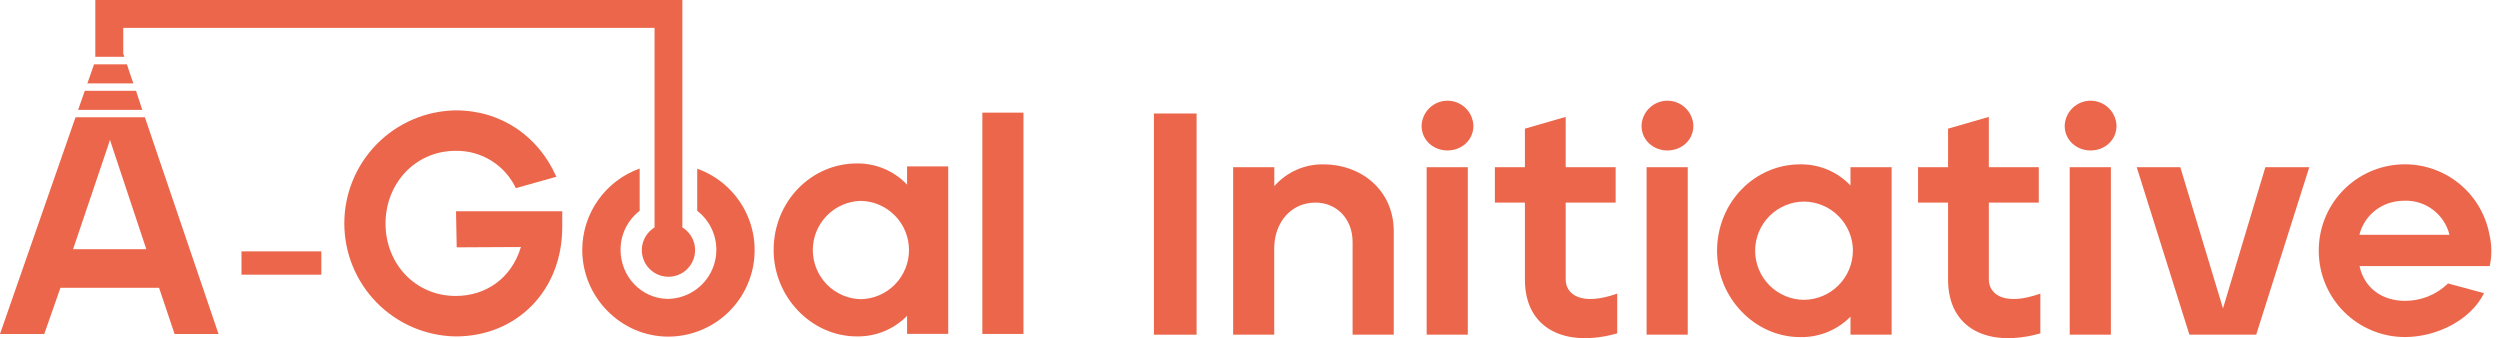
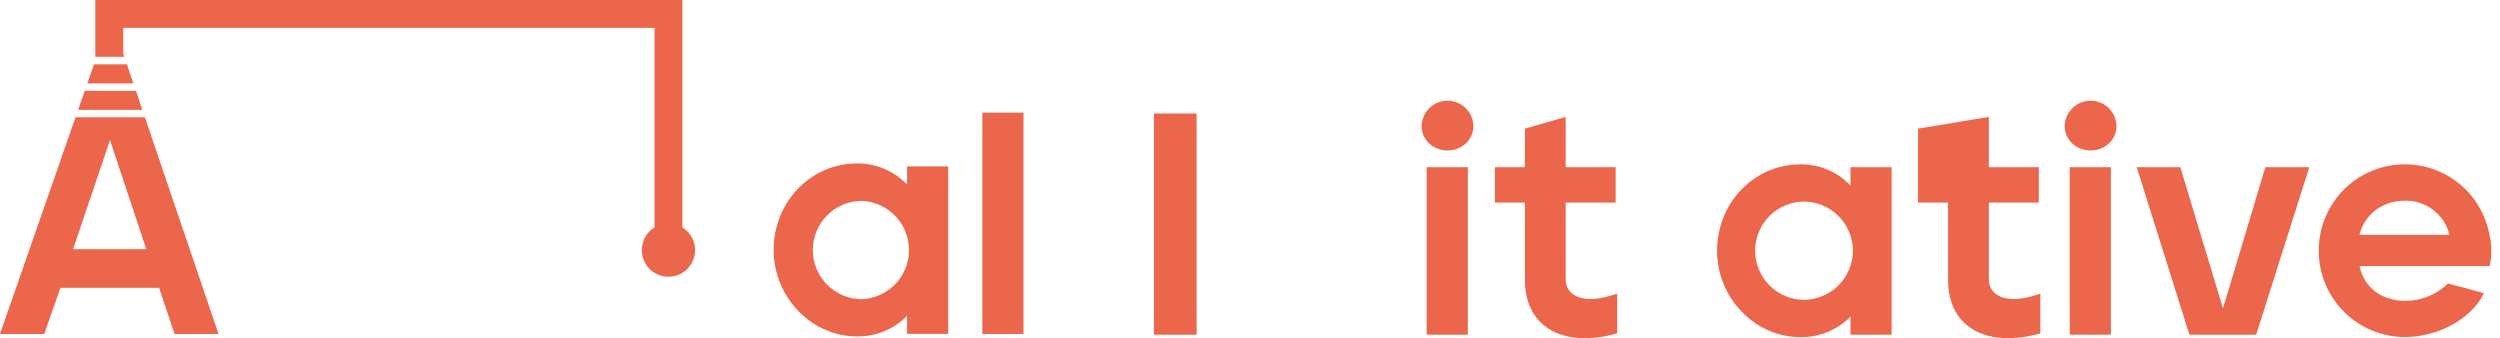
<svg xmlns="http://www.w3.org/2000/svg" width="207" height="28" viewBox="0 0 207 28" fill="none">
  <g clip-path="url(#clip0_273_1091)">
    <path d="M11.666 8.749L11.466 8.134L11.265 7.521H7.02L6.805 8.134L6.591 8.749L6.471 9.096H11.783L11.666 8.749ZM56.5 18.832V-0.004H7.892V4.705H10.297L10.205 4.435V2.307H54.196V18.832C53.787 19.084 53.471 19.461 53.295 19.909C53.12 20.356 53.096 20.848 53.227 21.31C53.357 21.772 53.635 22.179 54.018 22.469C54.401 22.759 54.869 22.916 55.349 22.916C55.829 22.916 56.297 22.759 56.68 22.469C57.063 22.179 57.341 21.772 57.471 21.31C57.602 20.848 57.577 20.356 57.402 19.909C57.227 19.461 56.911 19.084 56.502 18.832H56.5ZM10.71 5.94L10.51 5.324H7.786L7.359 6.553L7.234 6.905H11.043L10.923 6.553L10.71 5.94ZM12.839 12.194L12.629 11.578L12.228 10.386L11.997 9.711H6.256L5.973 10.512L5.605 11.57L5.39 12.186L0 27.653H3.666L5.003 23.832H13.172L14.455 27.653H18.095L12.839 12.194ZM6.05 20.636L6.665 18.818L8.906 12.194L9.107 11.578L9.307 12.194L11.42 18.546L12.115 20.636H6.05Z" fill="#EC664B" />
-     <path d="M26.606 20.814H19.995V22.744H26.606V20.814Z" fill="#EC664B" />
-     <path d="M37.815 20.48L43.131 20.453C42.346 23.073 40.199 24.505 37.735 24.505C34.386 24.505 31.922 21.836 31.922 18.512C31.922 15.187 34.384 12.488 37.735 12.488C38.774 12.471 39.796 12.754 40.678 13.302C41.561 13.85 42.267 14.64 42.712 15.578L46.066 14.636C44.599 11.312 41.536 9.138 37.735 9.138C35.276 9.174 32.93 10.175 31.203 11.927C29.477 13.678 28.509 16.038 28.509 18.497C28.509 20.956 29.477 23.316 31.203 25.067C32.93 26.818 35.276 27.82 37.735 27.856C42.791 27.856 46.555 24.061 46.555 18.798V17.492H37.759L37.815 20.48Z" fill="#EC664B" />
-     <path d="M57.73 13.959V17.454C58.397 17.968 58.888 18.677 59.135 19.481C59.382 20.286 59.374 21.147 59.111 21.947C58.849 22.747 58.345 23.446 57.668 23.947C56.992 24.449 56.177 24.729 55.335 24.748C53.11 24.748 51.382 22.888 51.382 20.688C51.379 20.064 51.521 19.447 51.795 18.887C52.07 18.326 52.47 17.836 52.965 17.456V13.953C51.574 14.45 50.371 15.365 49.52 16.573C48.668 17.78 48.211 19.221 48.211 20.698C48.211 24.602 51.408 27.872 55.335 27.872C57.022 27.869 58.653 27.271 59.942 26.184C61.231 25.096 62.094 23.589 62.381 21.927C62.667 20.266 62.357 18.557 61.507 17.101C60.656 15.645 59.319 14.536 57.73 13.969V13.959Z" fill="#EC664B" />
    <path d="M75.106 13.778V15.287C74.571 14.723 73.925 14.275 73.209 13.974C72.493 13.672 71.722 13.522 70.944 13.534C67.172 13.534 64.057 16.676 64.057 20.706C64.057 24.583 67.172 27.854 70.944 27.854C71.717 27.868 72.485 27.725 73.201 27.432C73.916 27.14 74.564 26.704 75.106 26.152V27.645H78.513V13.778H75.106ZM71.283 24.773C70.219 24.75 69.206 24.311 68.461 23.55C67.717 22.789 67.3 21.767 67.3 20.703C67.3 19.638 67.717 18.616 68.461 17.856C69.206 17.095 70.219 16.655 71.283 16.632C72.347 16.655 73.36 17.095 74.105 17.856C74.849 18.616 75.266 19.638 75.266 20.703C75.266 21.767 74.849 22.789 74.105 23.55C73.36 24.311 72.347 24.75 71.283 24.773Z" fill="#EC664B" />
    <path d="M84.743 9.326H81.338V27.651H84.743V9.326Z" fill="#EC664B" />
    <path d="M95.544 27.712V9.398H99.078V27.712H95.544Z" fill="#EC664B" />
-     <path d="M102.104 27.711V13.844H105.512V15.413C106.023 14.83 106.655 14.367 107.365 14.055C108.075 13.743 108.844 13.591 109.619 13.61C112.626 13.61 115.403 15.678 115.403 19.157V27.711H111.995V20.044C111.995 18.04 110.592 16.774 108.934 16.774C106.867 16.774 105.506 18.447 105.506 20.567V27.711H102.104Z" fill="#EC664B" />
    <path d="M117.708 10.418C117.725 9.861 117.958 9.332 118.359 8.943C118.759 8.555 119.296 8.338 119.854 8.338C120.412 8.338 120.948 8.555 121.348 8.943C121.749 9.332 121.982 9.861 121.999 10.418C121.999 11.595 121.031 12.458 119.853 12.458C118.674 12.458 117.708 11.595 117.708 10.418ZM118.127 27.712V13.845H121.534V27.712H118.127Z" fill="#EC664B" />
    <path d="M133.904 27.603C129.639 28.806 126.263 27.265 126.263 23.157V16.774H123.777V13.845H126.263V10.653L129.639 9.677V13.845H133.776V16.774H129.639V23.131C129.639 24.413 130.974 25.355 133.904 24.309V27.603Z" fill="#EC664B" />
-     <path d="M135.919 10.418C135.936 9.861 136.169 9.332 136.57 8.943C136.971 8.555 137.507 8.338 138.065 8.338C138.623 8.338 139.159 8.555 139.559 8.943C139.96 9.332 140.193 9.861 140.211 10.418C140.211 11.595 139.242 12.458 138.064 12.458C136.885 12.458 135.919 11.595 135.919 10.418ZM136.338 27.712V13.845H139.745V27.712H136.338Z" fill="#EC664B" />
    <path d="M142.173 20.776C142.173 16.748 145.286 13.608 149.055 13.608C149.832 13.596 150.604 13.745 151.322 14.047C152.039 14.349 152.685 14.797 153.22 15.361V13.845H156.628V27.711H153.22V26.22C152.677 26.771 152.028 27.204 151.312 27.495C150.595 27.786 149.827 27.928 149.055 27.912C145.286 27.912 142.173 24.647 142.173 20.776ZM153.424 20.776C153.423 19.703 153 18.673 152.246 17.909C151.493 17.145 150.469 16.707 149.395 16.69C148.316 16.69 147.281 17.119 146.518 17.881C145.755 18.644 145.326 19.679 145.326 20.758C145.326 21.837 145.755 22.871 146.518 23.634C147.281 24.397 148.316 24.826 149.395 24.826C150.462 24.809 151.48 24.376 152.232 23.62C152.984 22.863 153.411 21.843 153.42 20.776H153.424Z" fill="#EC664B" />
-     <path d="M168.941 27.603C164.676 28.806 161.3 27.265 161.3 23.157V16.774H158.815V13.845H161.3V10.653L164.676 9.677V13.845H168.811V16.774H164.676V23.131C164.676 24.413 166.011 25.355 168.941 24.309V27.603Z" fill="#EC664B" />
+     <path d="M168.941 27.603C164.676 28.806 161.3 27.265 161.3 23.157V16.774H158.815V13.845V10.653L164.676 9.677V13.845H168.811V16.774H164.676V23.131C164.676 24.413 166.011 25.355 168.941 24.309V27.603Z" fill="#EC664B" />
    <path d="M170.956 10.418C170.973 9.861 171.207 9.332 171.607 8.943C172.008 8.555 172.544 8.338 173.102 8.338C173.66 8.338 174.196 8.555 174.596 8.943C174.997 9.332 175.231 9.861 175.248 10.418C175.248 11.595 174.279 12.458 173.101 12.458C171.922 12.458 170.956 11.595 170.956 10.418ZM171.373 27.712V13.845H174.781V27.712H171.373Z" fill="#EC664B" />
    <path d="M181.283 27.712L176.921 13.845H180.53L184.064 25.537L187.571 13.845H191.208L186.812 27.712H181.283Z" fill="#EC664B" />
    <path d="M191.993 20.776C191.982 18.997 192.636 17.277 193.828 15.956C195.021 14.635 196.664 13.808 198.436 13.637C200.208 13.467 201.979 13.965 203.402 15.034C204.824 16.104 205.795 17.666 206.123 19.415C206.328 20.274 206.337 21.169 206.149 22.032H195.369C195.77 23.89 197.279 24.91 199.136 24.91C200.465 24.915 201.743 24.398 202.696 23.471L205.678 24.273C204.554 26.547 201.701 27.907 199.136 27.907C198.198 27.908 197.27 27.724 196.403 27.366C195.537 27.008 194.75 26.483 194.086 25.821C193.423 25.159 192.897 24.372 192.538 23.506C192.179 22.641 191.994 21.713 191.993 20.776ZM202.818 19.443C202.615 18.619 202.135 17.888 201.459 17.374C200.783 16.86 199.951 16.593 199.101 16.618C197.113 16.618 195.726 17.924 195.361 19.443H202.818Z" fill="#EC664B" />
  </g>
  <defs>
    <clipPath id="clip0_273_1091">
      <rect width="206.286" height="28" fill="white" />
    </clipPath>
  </defs>
</svg>